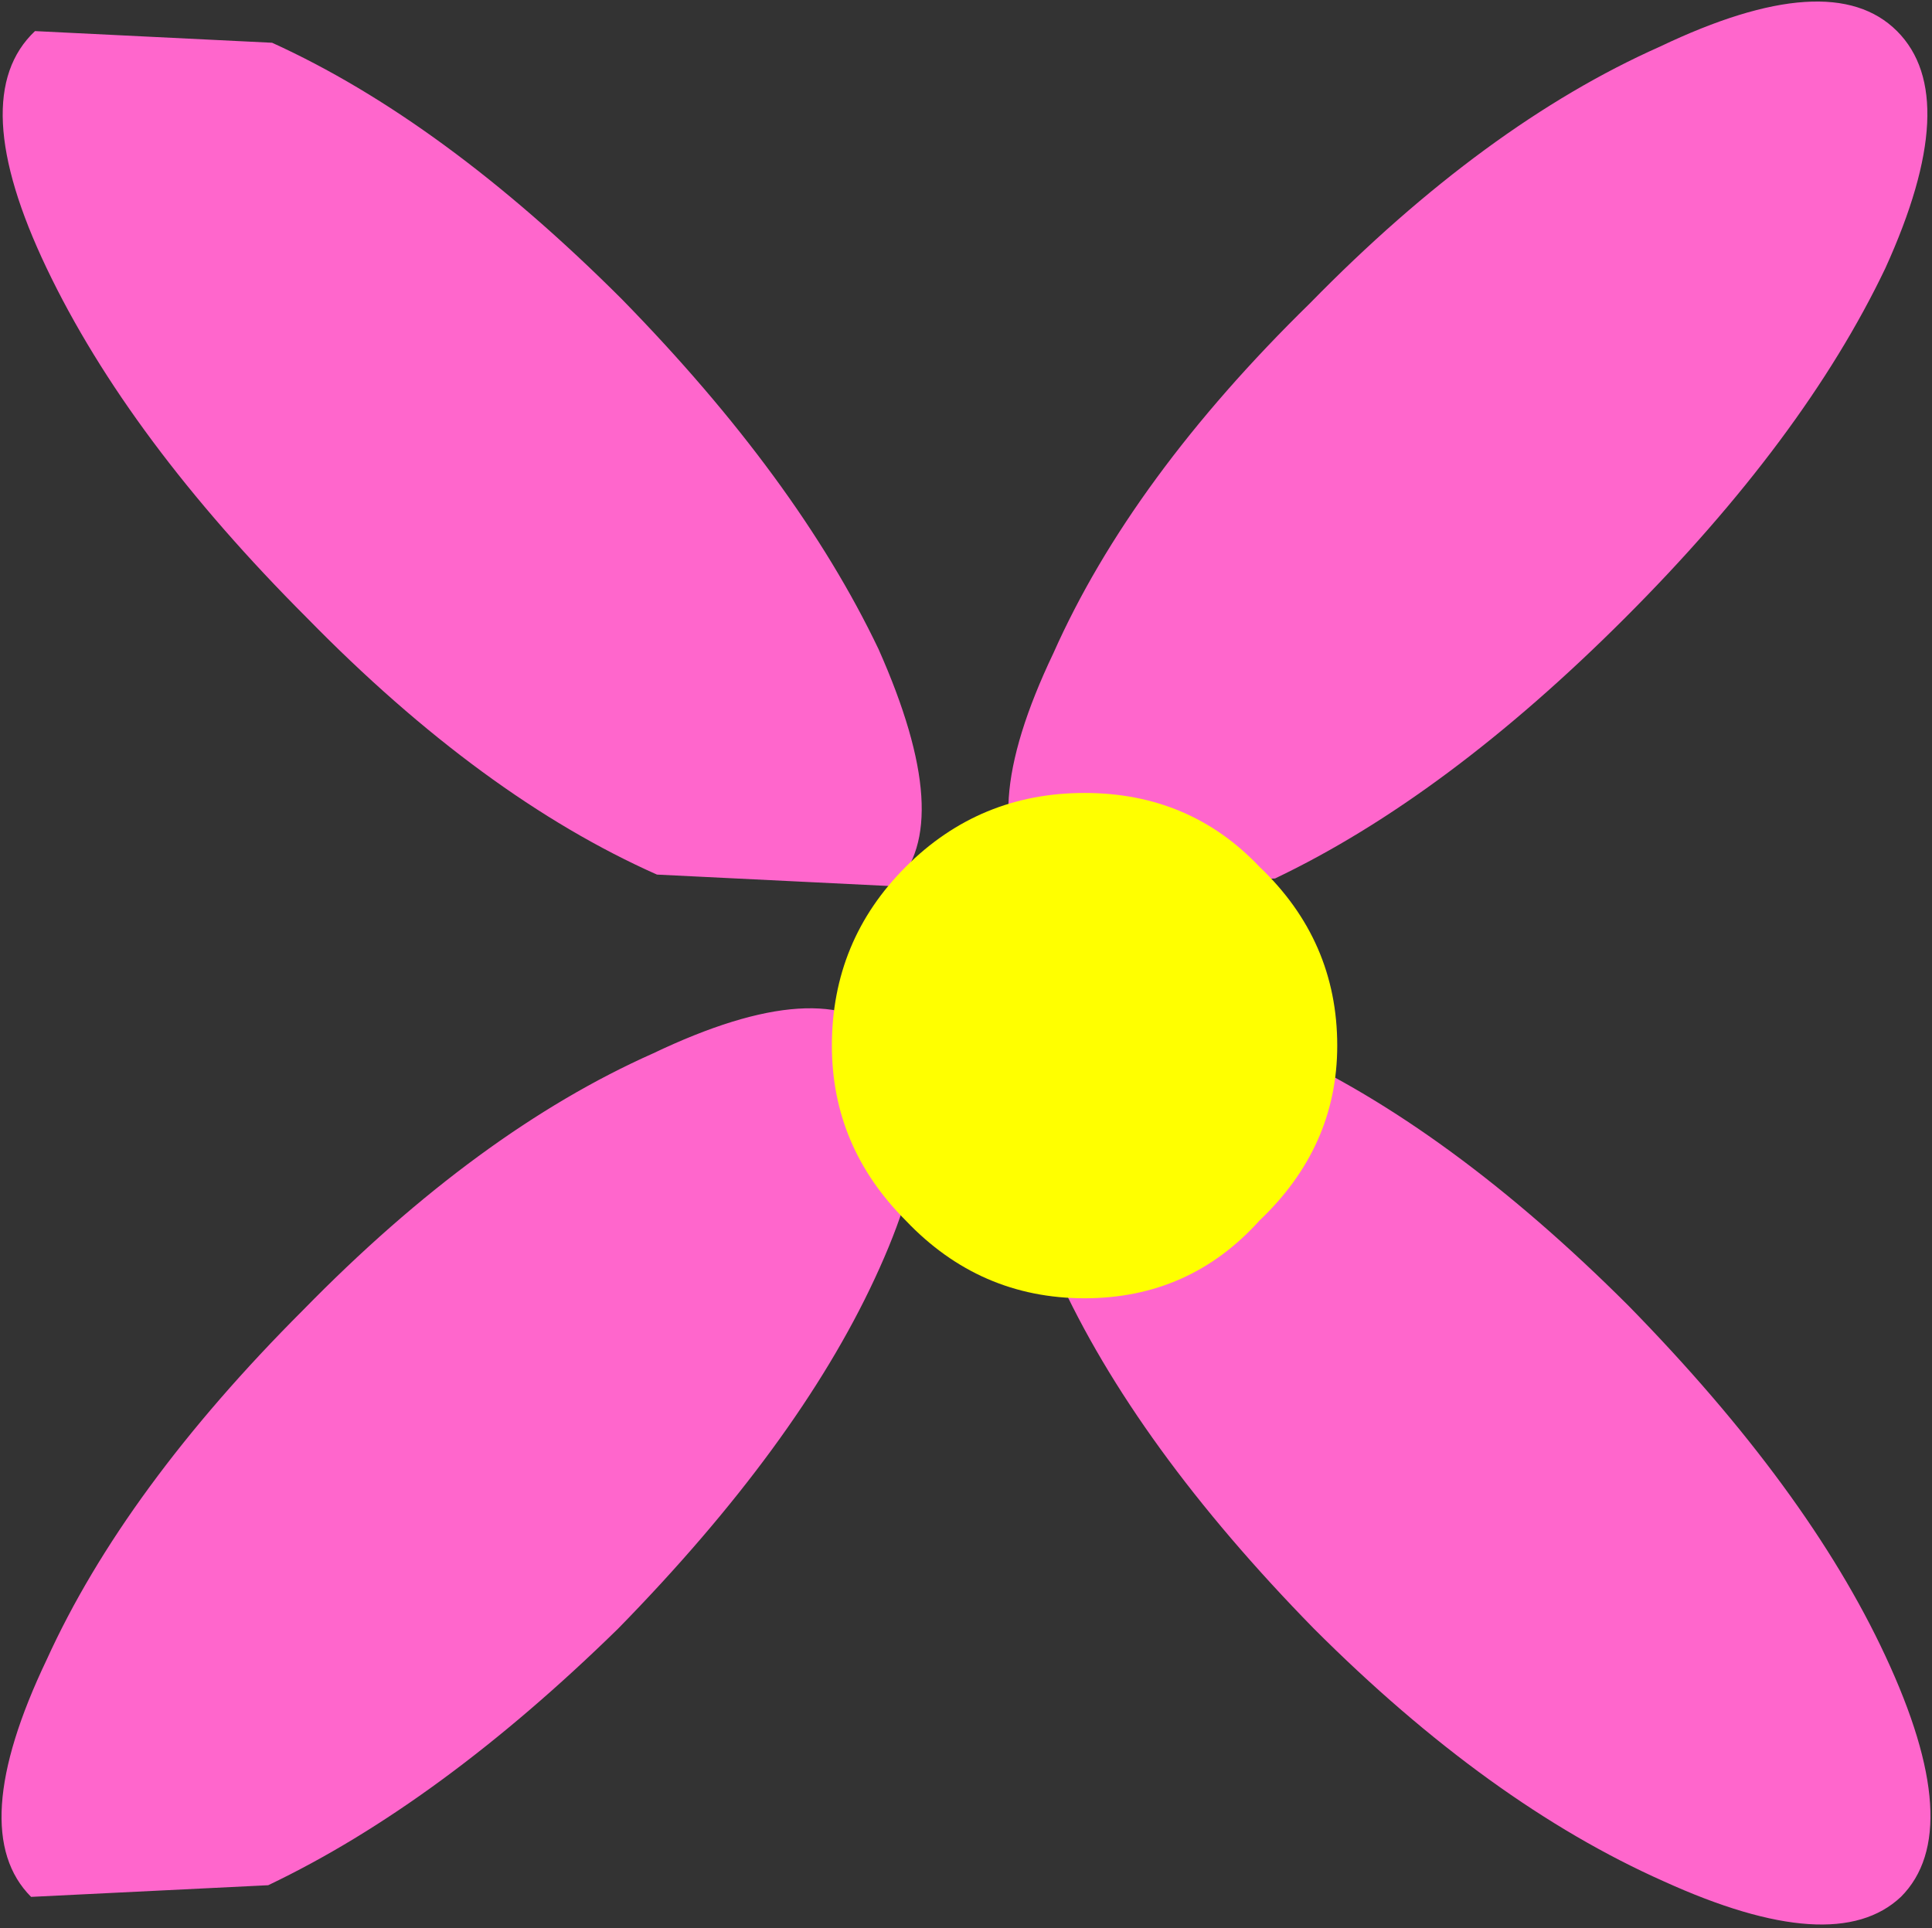
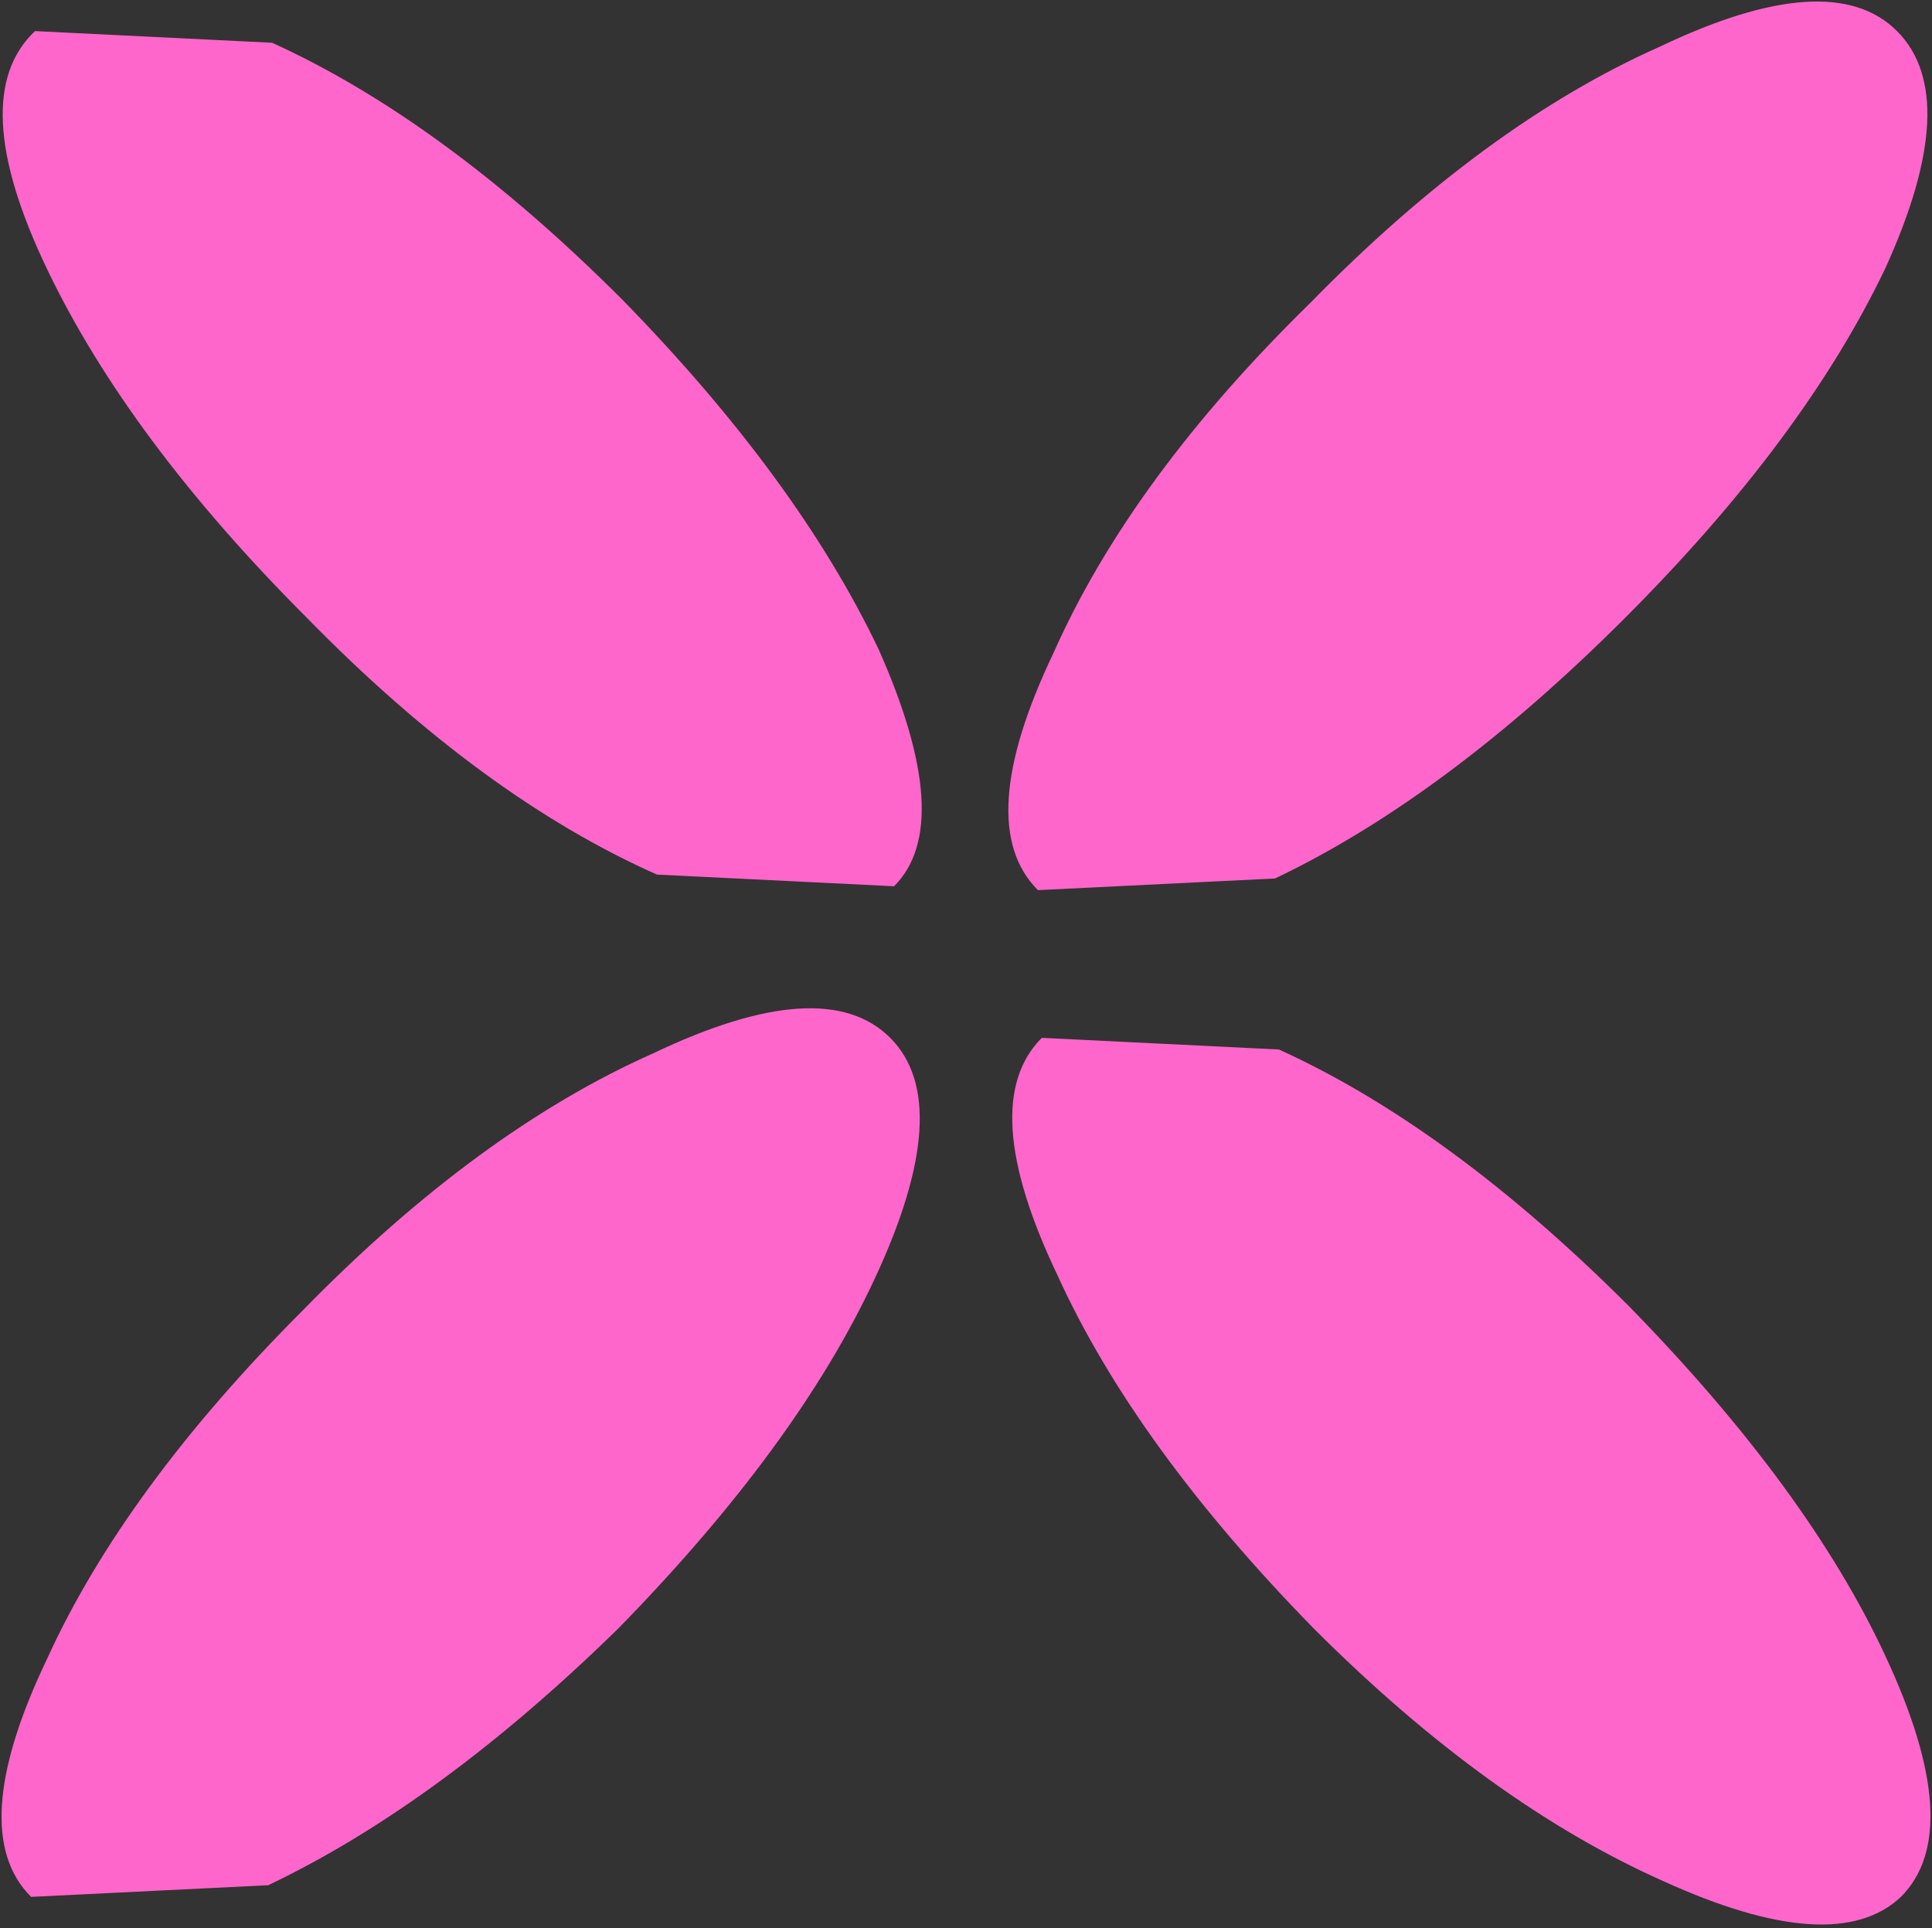
<svg xmlns="http://www.w3.org/2000/svg" height="24.8px" width="24.85px">
  <rect width="100%" height="100%" fill="#333333" stroke="none" />
  <g transform="matrix(1.0, 0.0, 0.0, 1.0, 13.0, 89.75)">
    <path d="M-12.55 -89.35 L-9.5 -89.2 Q-7.3 -88.2 -5.0 -85.9 -2.75 -83.6 -1.7 -81.4 -0.7 -79.15 -1.5 -78.35 L-4.55 -78.5 Q-6.8 -79.5 -9.05 -81.8 -11.35 -84.1 -12.4 -86.3 -13.45 -88.5 -12.55 -89.35 M8.35 -89.15 Q10.55 -90.2 11.4 -89.35 12.25 -88.5 11.25 -86.3 10.2 -84.1 7.9 -81.8 5.6 -79.5 3.4 -78.45 L0.35 -78.3 Q-0.5 -79.15 0.55 -81.35 1.55 -83.6 3.85 -85.85 6.1 -88.15 8.35 -89.15 M-1.55 -76.4 Q-0.7 -75.55 -1.75 -73.3 -2.75 -71.15 -5.05 -68.8 -7.35 -66.55 -9.55 -65.5 L-12.6 -65.35 Q-13.45 -66.2 -12.4 -68.4 -11.4 -70.6 -9.1 -72.9 -6.85 -75.2 -4.6 -76.2 -2.4 -77.25 -1.55 -76.4 M3.45 -76.25 Q5.65 -75.25 7.95 -72.95 10.25 -70.6 11.25 -68.45 12.3 -66.2 11.45 -65.35 10.6 -64.55 8.4 -65.55 6.15 -66.55 3.9 -68.8 1.6 -71.15 0.6 -73.35 -0.45 -75.55 0.4 -76.4 L3.45 -76.25" fill="#ff66cc" fill-rule="evenodd" stroke="none" />
-     <path d="M-2.3 -76.3 Q-2.3 -77.65 -1.35 -78.6 -0.4 -79.55 0.95 -79.55 2.3 -79.55 3.2 -78.6 4.2 -77.65 4.2 -76.3 4.2 -75.0 3.2 -74.05 2.3 -73.05 0.95 -73.05 -0.4 -73.05 -1.35 -74.05 -2.3 -75.0 -2.3 -76.3" fill="#ffff00" fill-rule="evenodd" stroke="none" />
  </g>
</svg>